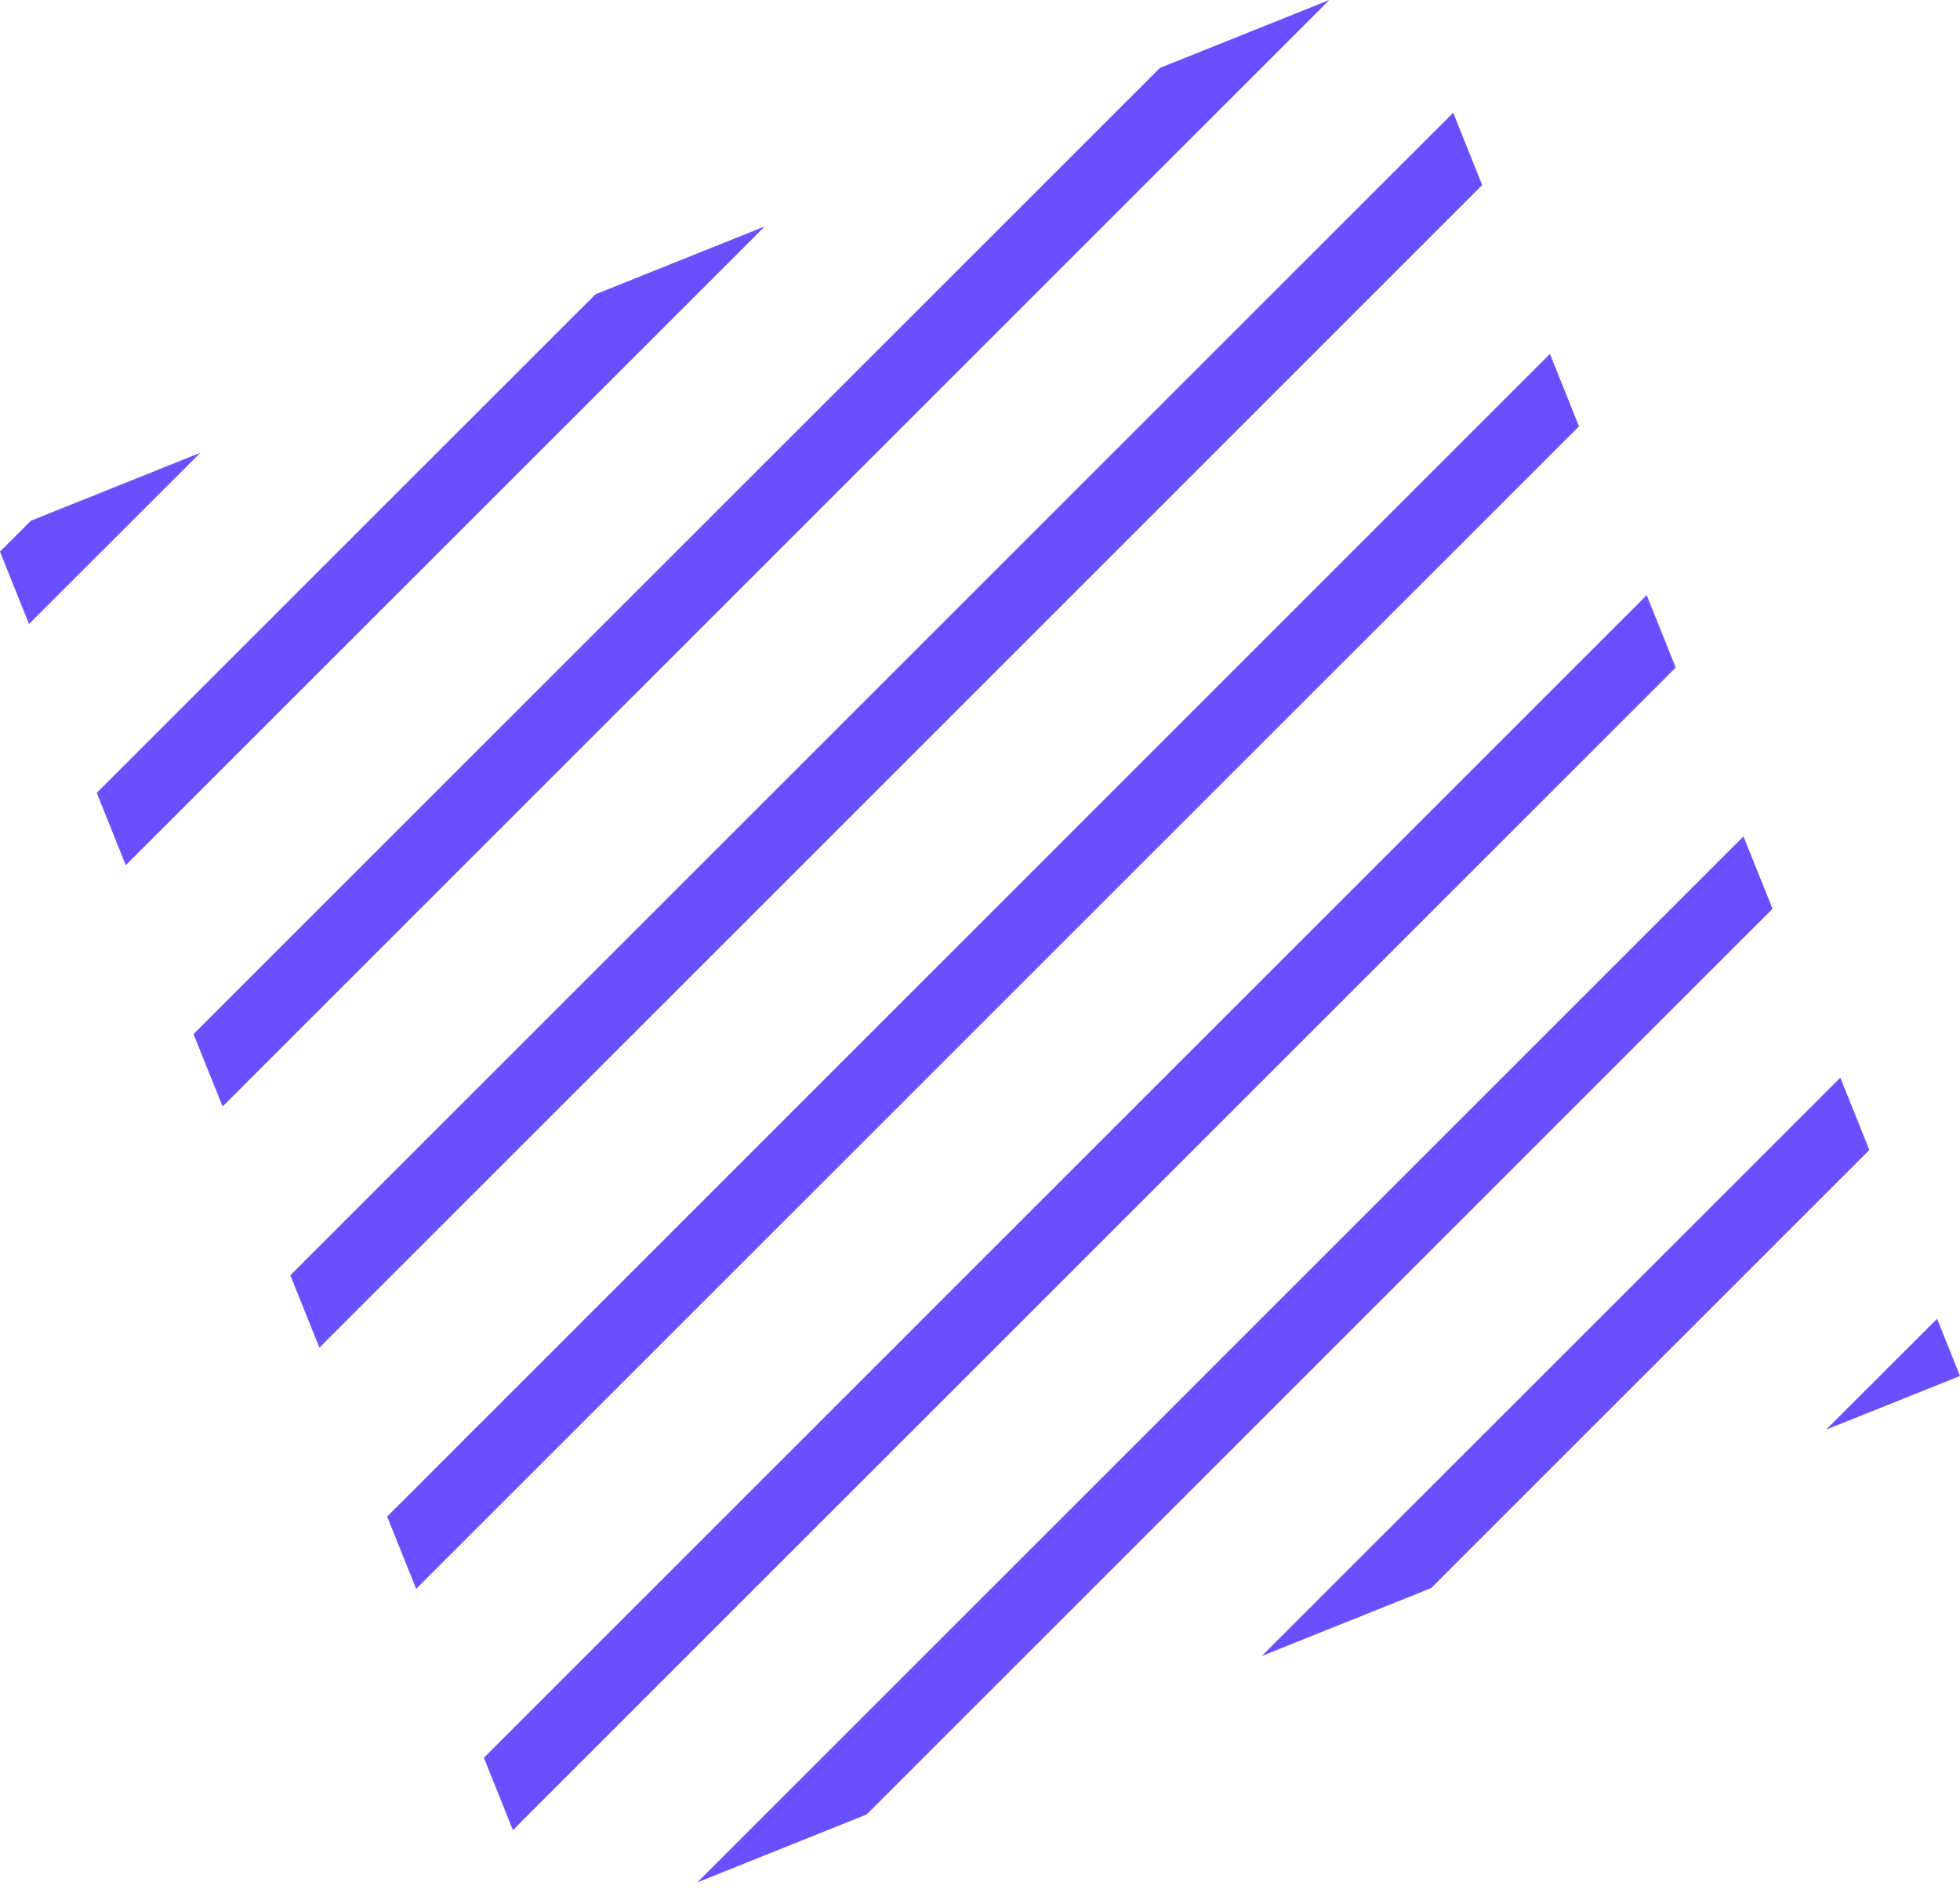
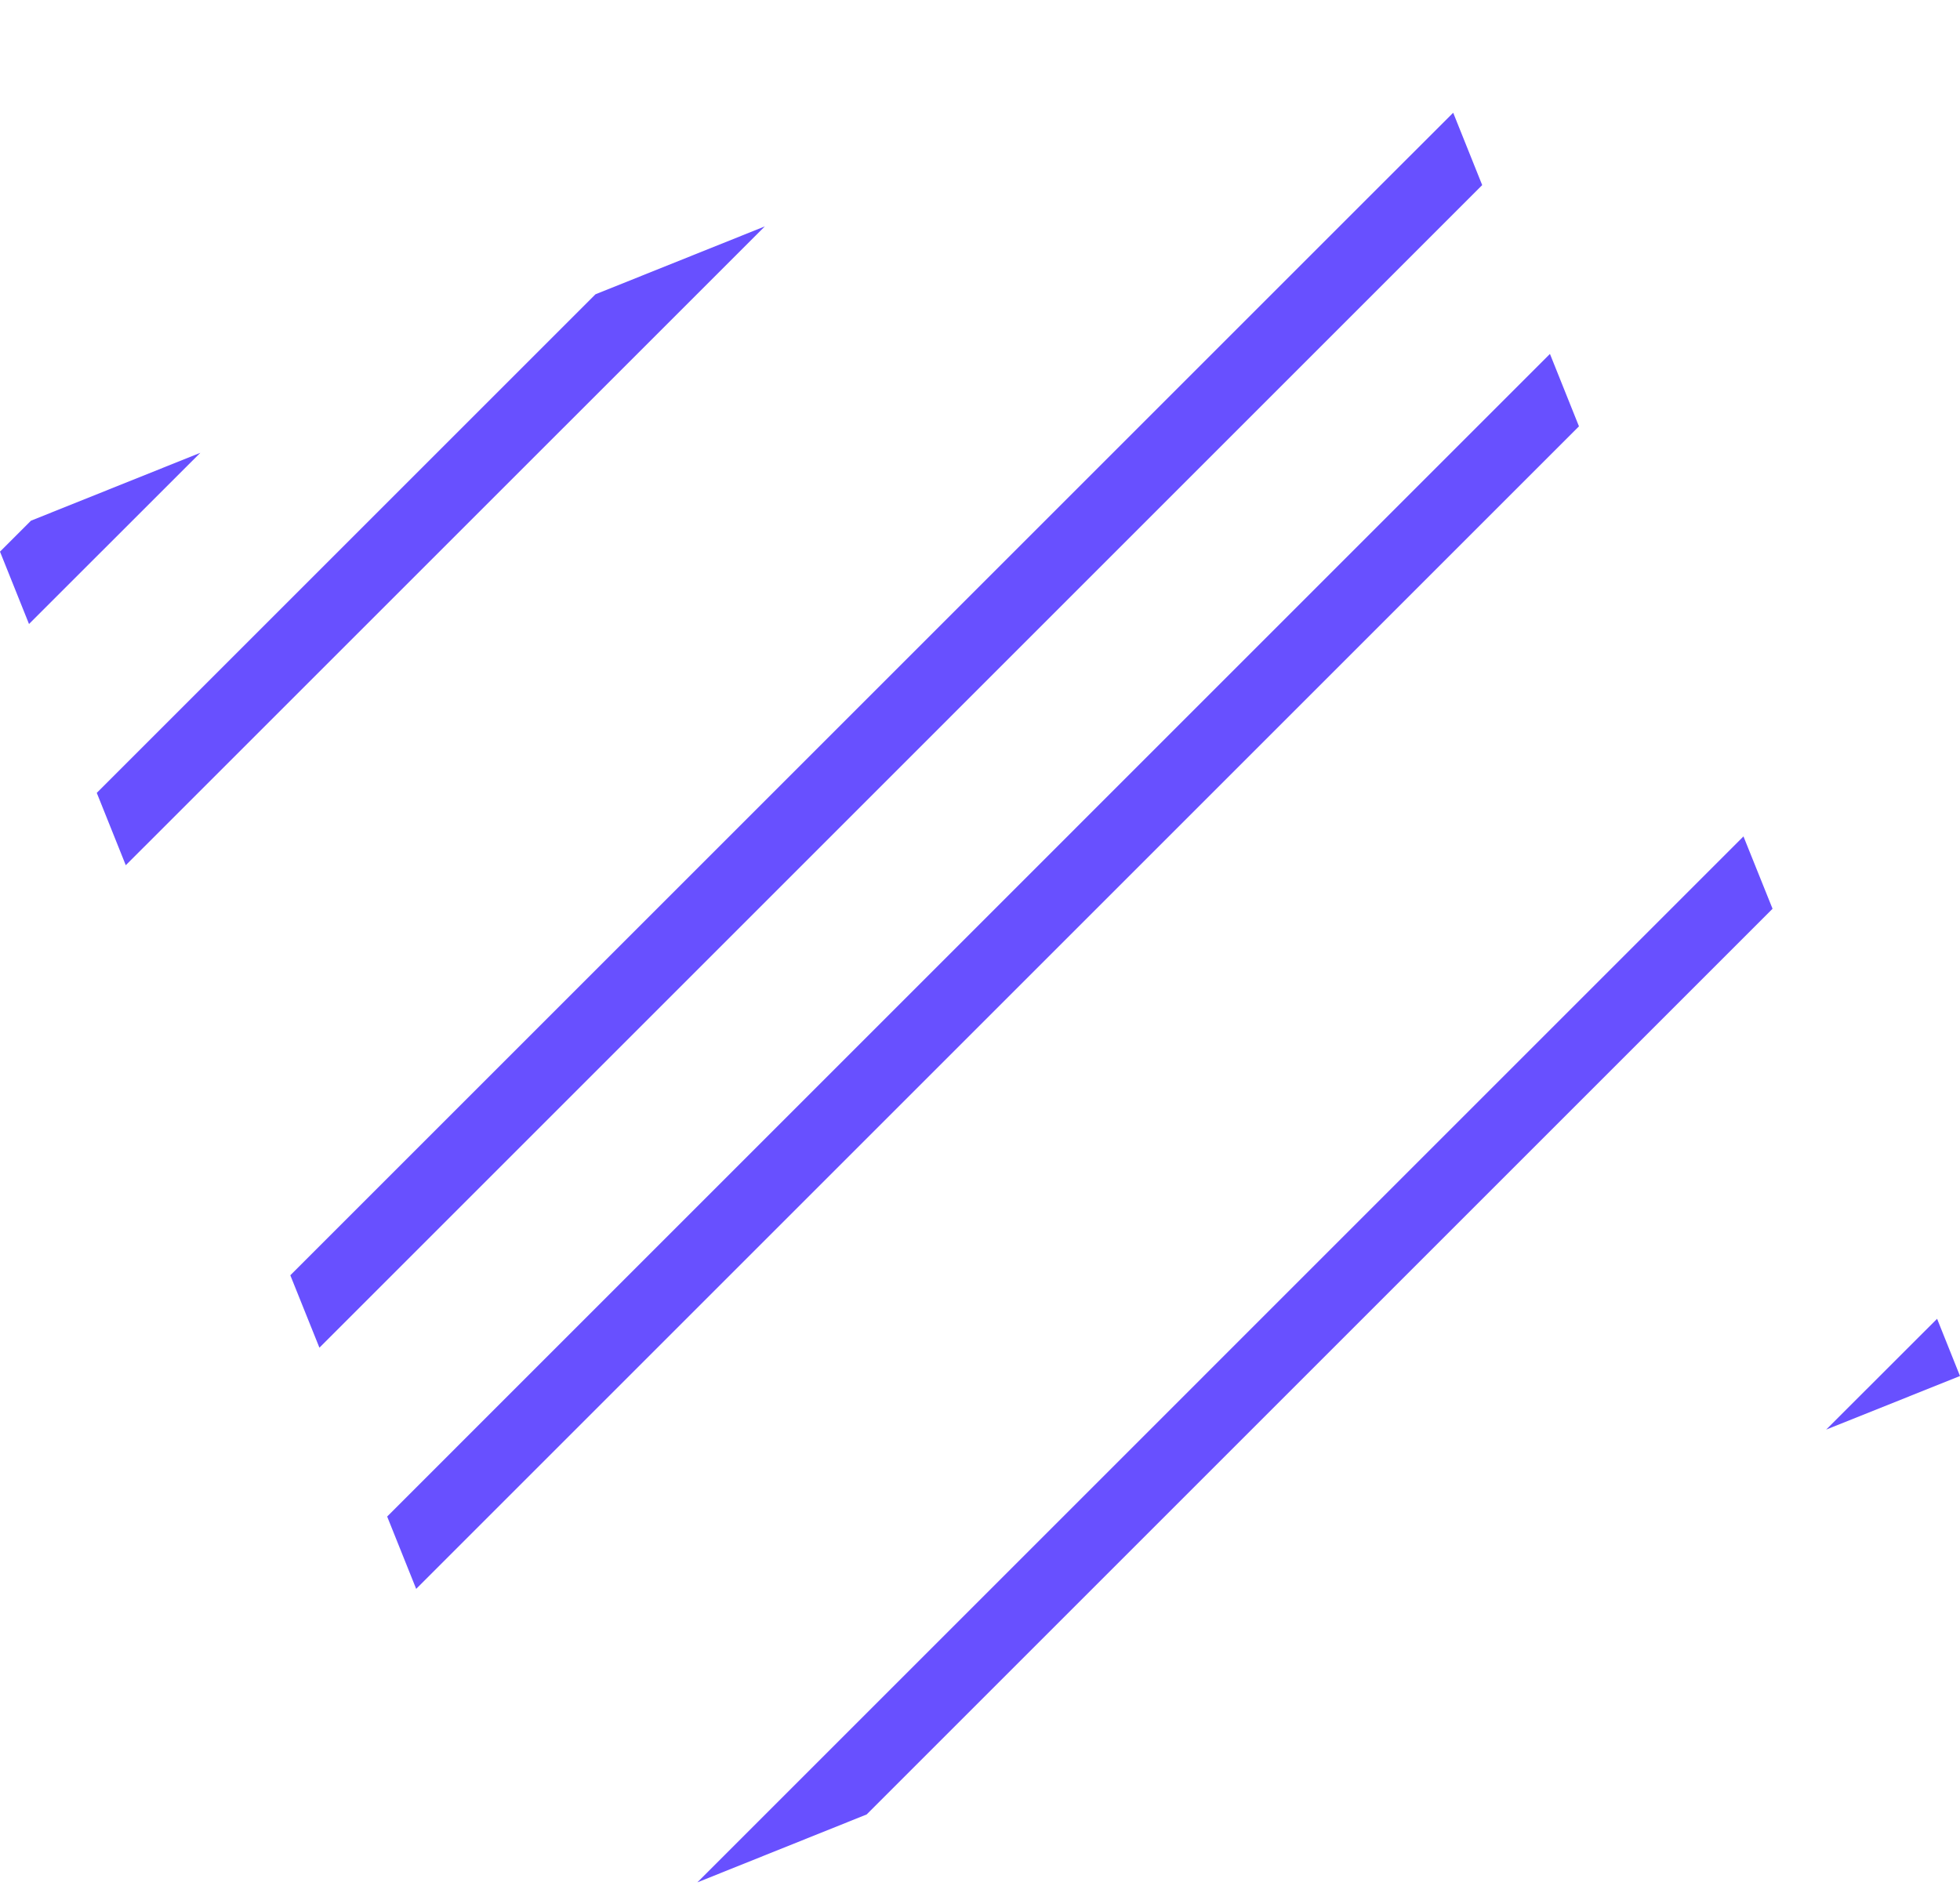
<svg xmlns="http://www.w3.org/2000/svg" fill="none" height="96" viewBox="0 0 99 96" width="99">
  <g fill="#6850ff">
    <path d="m72.212 12.005 2.654-2.654-1.465-3.655-4.343 4.338-54.394 54.394 1.47 3.659z" />
    <path d="m30.077 14.868-25.189 25.189 1.465 3.655 32.279-32.275z" />
-     <path d="m67.145 0-8.556 3.431-48.814 48.814 1.47 3.655z" />
    <path d="m1.564 26.306-1.564 1.564 1.465 3.655 8.654-8.649z" />
-     <path d="m92.955 54.444-29.223 29.219 8.556-3.431 22.133-22.133z" />
-     <path d="m83.175 30.068-58.733 58.737 1.465 3.655 58.733-58.733z" />
    <path d="m99 69.518-1.157-2.891-5.603 5.598z" />
    <path d="m88.063 42.256-52.84 52.844 8.551-3.431 45.758-45.758z" />
    <path d="m78.288 17.88-.098.098-58.634 58.639 1.465 3.655 58.733-58.733z" />
  </g>
</svg>